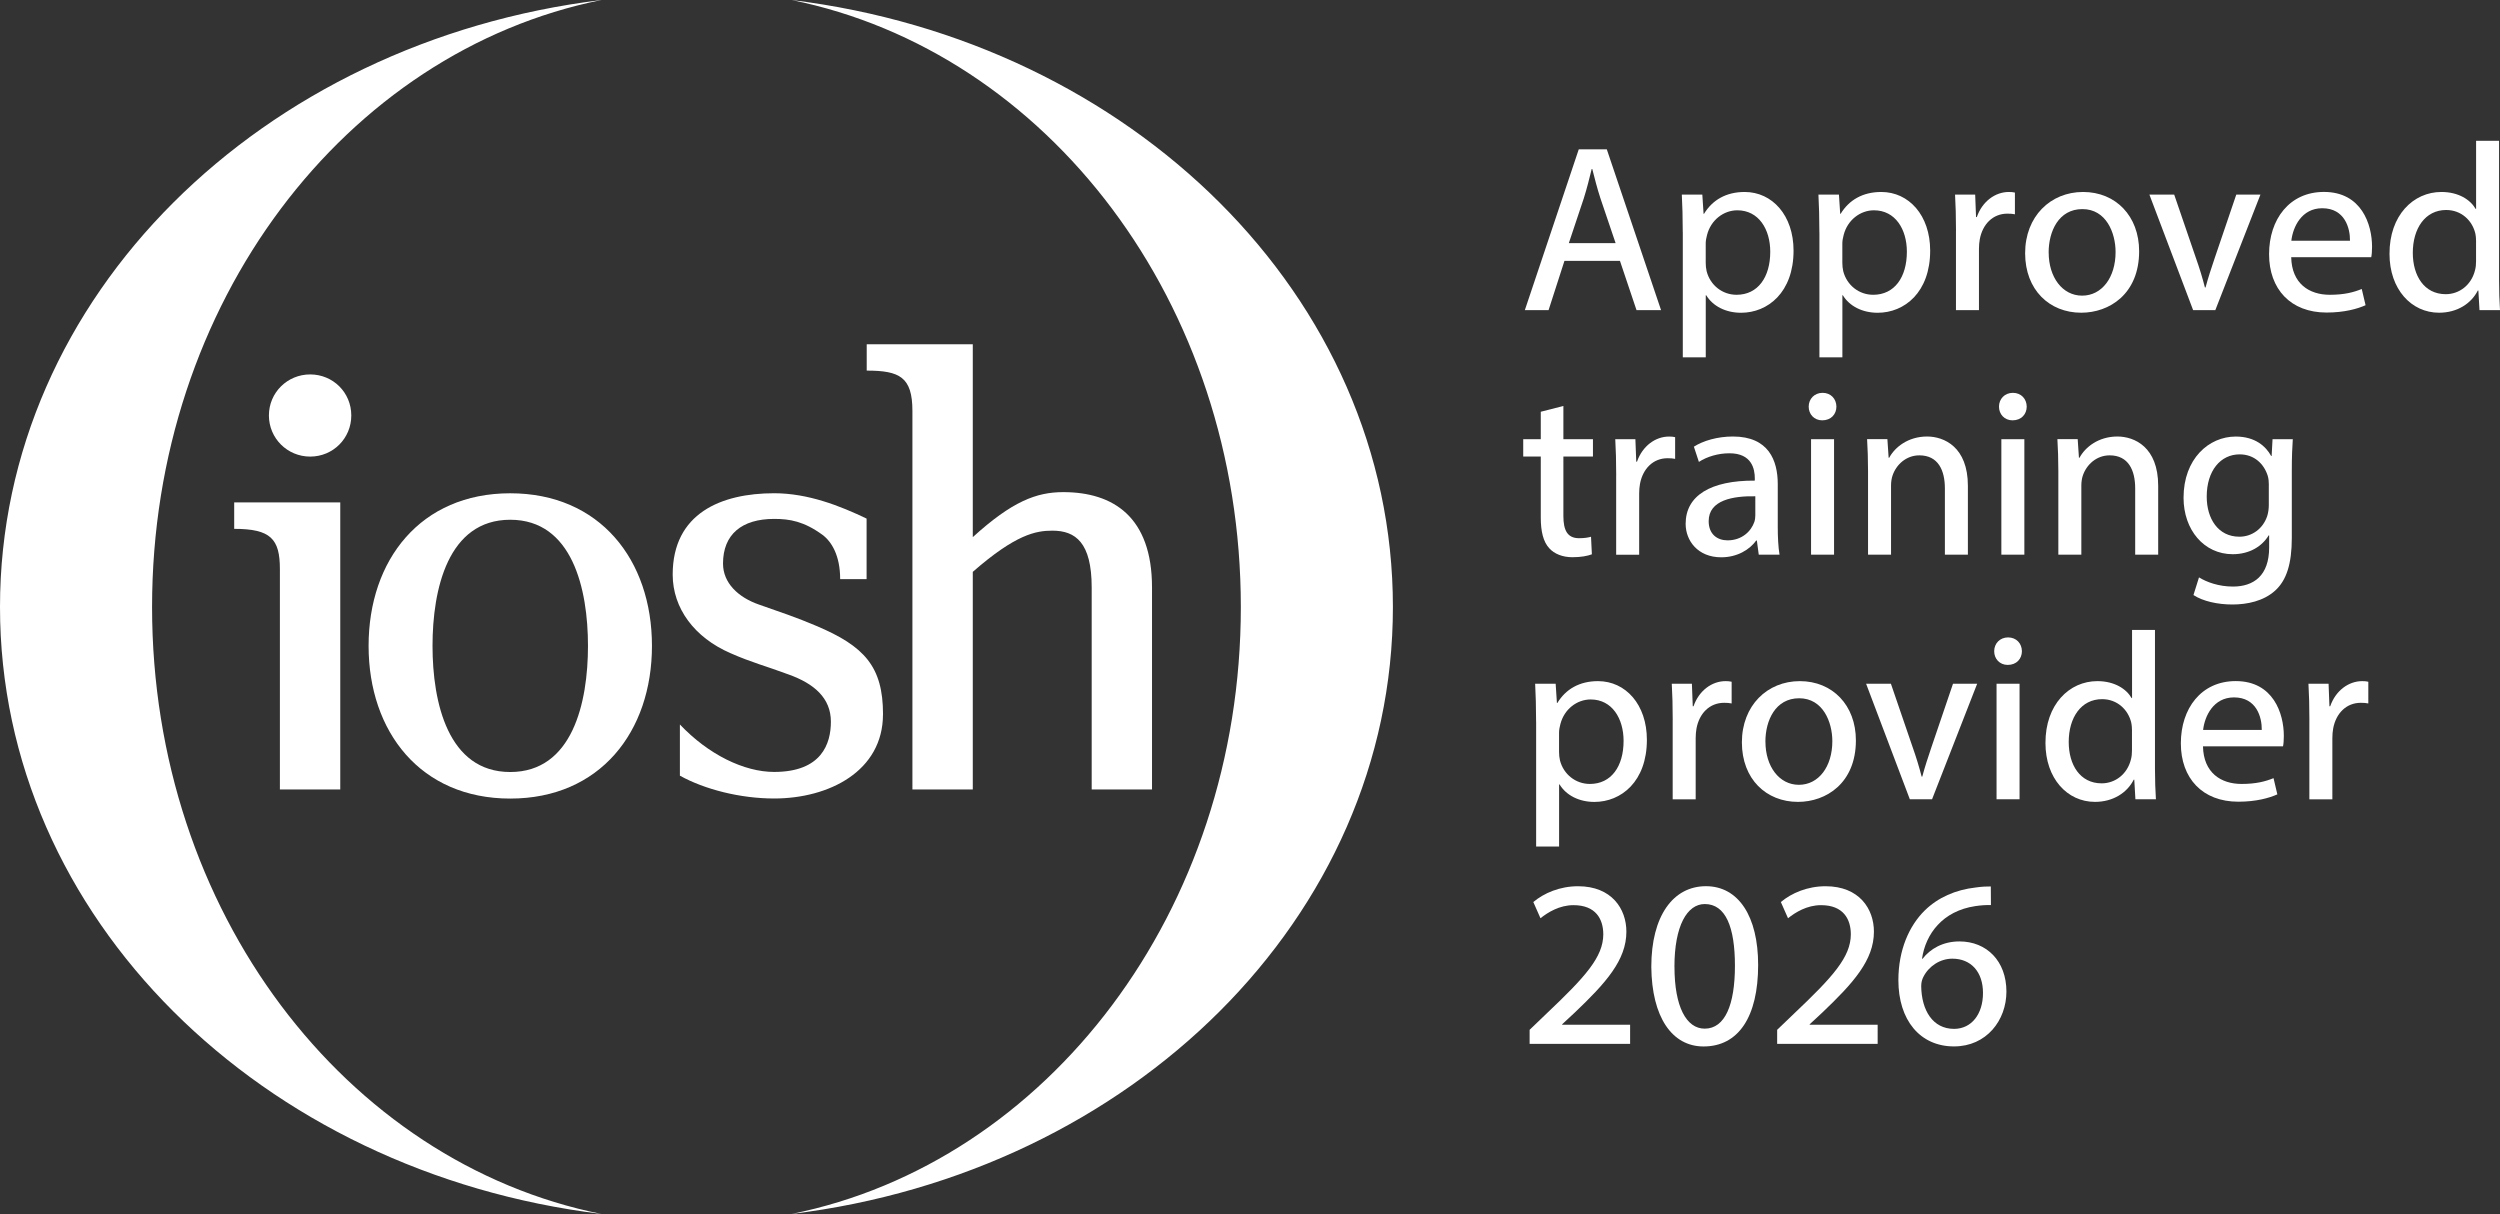
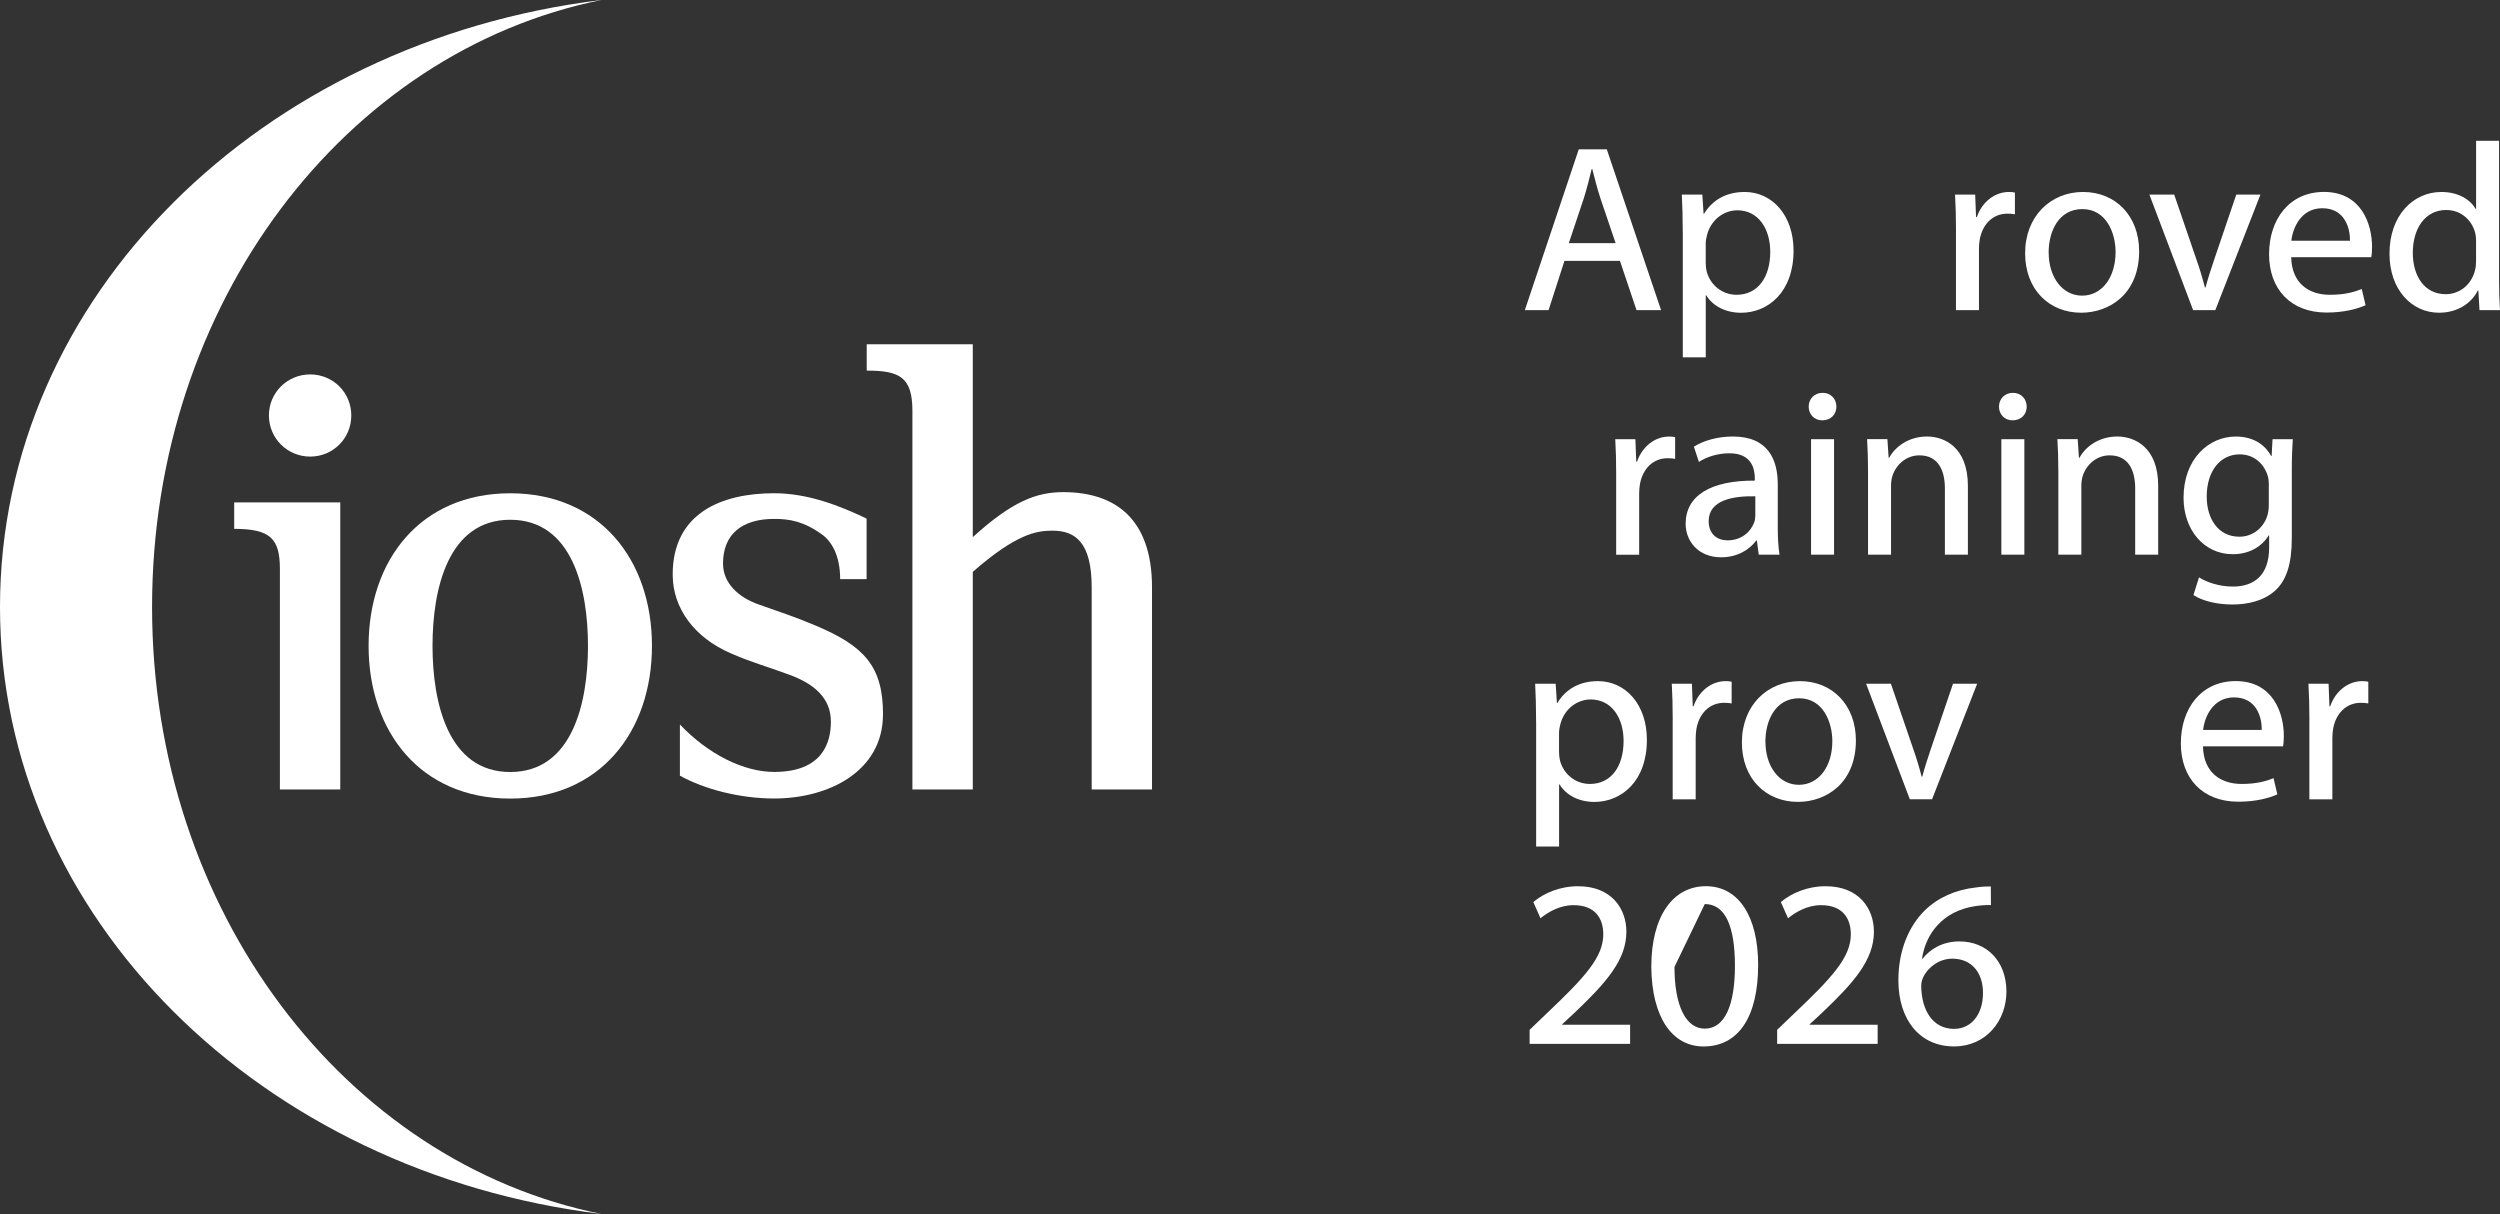
<svg xmlns="http://www.w3.org/2000/svg" id="Layer_2" viewBox="0 0 582.63 282.92">
  <rect x="0" y="0" width="582.63" height="282.92" fill="#333333" stroke="none" />
  <defs>
    <style>.cls-1{fill:#fff;}</style>
  </defs>
  <g id="Layer_1-2">
    <g>
      <g>
        <path class="cls-1" d="M364.6,60.79l-3.7,11.48h-5.53l12.56-37.46h6.54l12.64,37.46h-5.72l-3.86-11.48h-12.93Zm11.92-4.13l-3.52-10.39c-.79-2.42-1.37-4.73-1.92-6.89h-.13c-.54,2.19-1.12,4.56-1.84,6.83l-3.49,10.45h10.9Z" />
        <path class="cls-1" d="M392.17,54.16c0-3.45-.09-6.27-.22-8.81h4.78l.29,4.47h.11c1.96-3.22,5.16-5.08,9.47-5.08,6.43,0,11.39,5.44,11.39,13.67,0,9.72-5.98,14.48-12.24,14.48-3.55,0-6.57-1.53-8.11-4.08h-.11v14.47h-5.35v-29.12Zm5.35,7.08c0,.68,.07,1.34,.21,1.96,.83,3.26,3.66,5.5,6.98,5.5,4.97,0,7.85-4.09,7.85-10.04,0-5.22-2.69-9.65-7.67-9.65-3.2,0-6.2,2.28-7.07,5.79-.16,.61-.3,1.3-.3,1.92v4.53Z" />
-         <path class="cls-1" d="M424.01,54.16c0-3.45-.09-6.27-.22-8.81h4.78l.29,4.47h.11c1.96-3.22,5.16-5.08,9.47-5.08,6.43,0,11.39,5.44,11.39,13.67,0,9.72-5.98,14.48-12.24,14.48-3.55,0-6.57-1.53-8.11-4.08h-.11v14.47h-5.35v-29.12Zm5.35,7.08c0,.68,.07,1.34,.21,1.96,.83,3.26,3.66,5.5,6.98,5.5,4.97,0,7.85-4.09,7.85-10.04,0-5.22-2.69-9.65-7.67-9.65-3.2,0-6.2,2.28-7.07,5.79-.16,.61-.3,1.3-.3,1.92v4.53Z" />
        <path class="cls-1" d="M455.85,53.8c0-3.29-.08-5.98-.22-8.45h4.69l.2,5.24h.18c1.27-3.66,4.29-5.85,7.46-5.85,.56,0,.95,.03,1.42,.14v5.06c-.52-.11-1.04-.15-1.75-.15-3.4,0-5.79,2.47-6.44,5.98-.12,.67-.19,1.45-.19,2.23v14.28h-5.36v-18.47Z" />
        <path class="cls-1" d="M498.53,58.55c0,9.95-6.92,14.33-13.5,14.33-7.38,0-13.07-5.3-13.07-13.87s5.9-14.27,13.51-14.27,13.06,5.62,13.06,13.81Zm-21.08,.31c0,5.72,3.18,10.04,7.79,10.04s7.8-4.23,7.8-10.17c0-4.47-2.19-10-7.73-10s-7.87,5.18-7.87,10.13Z" />
        <path class="cls-1" d="M506.7,45.35l5.05,14.74c.87,2.46,1.54,4.67,2.11,6.9h.15c.59-2.23,1.32-4.44,2.15-6.9l5.01-14.74h5.63l-10.51,26.92h-5.18l-10.19-26.92h5.78Z" />
        <path class="cls-1" d="M533.97,59.94c.12,6.18,4.21,8.76,8.99,8.76,3.41,0,5.58-.59,7.45-1.35l.89,3.78c-1.86,.83-4.9,1.71-9.09,1.71-8.39,0-13.4-5.48-13.4-13.6s4.73-14.51,12.79-14.51c8.77,0,11.21,7.58,11.21,12.77,0,1.09-.07,1.89-.19,2.44h-18.66Zm13.7-3.83c.04-2.94-1.21-7.58-6.47-7.58-4.79,0-6.83,4.34-7.2,7.58h13.66Z" />
        <path class="cls-1" d="M582.41,32.81v32.36c0,2.49,.09,5.25,.22,7.1h-4.78l-.26-4.56h-.13c-1.52,3.01-4.77,5.17-9.03,5.17-6.5,0-11.55-5.51-11.55-13.7-.04-9,5.55-14.44,12.09-14.44,4.02,0,6.77,1.83,7.98,3.94h.11v-15.87h5.35Zm-5.35,23.56c0-.61-.05-1.39-.19-2.01-.72-2.97-3.25-5.42-6.78-5.42-4.9,0-7.78,4.3-7.78,9.98,0,5.34,2.65,9.64,7.68,9.64,3.15,0,5.99-2.13,6.83-5.62,.17-.63,.23-1.32,.23-2.07v-4.51Z" />
-         <path class="cls-1" d="M364.35,94.61v7.74h6.89v4.05h-6.89v13.85c0,3.34,.94,5.18,3.65,5.18,1.24,0,2.15-.15,2.79-.34l.2,4.09c-.97,.38-2.56,.68-4.52,.68-2.31,0-4.24-.77-5.43-2.11-1.38-1.5-1.96-3.9-1.96-7.16v-14.19h-4.09v-4.05h4.09v-6.39l5.27-1.35Z" />
        <path class="cls-1" d="M376.66,110.8c0-3.29-.08-5.98-.22-8.45h4.69l.2,5.24h.18c1.27-3.66,4.29-5.85,7.46-5.85,.56,0,.95,.03,1.42,.14v5.06c-.52-.11-1.04-.15-1.75-.15-3.4,0-5.79,2.47-6.44,5.98-.12,.67-.19,1.45-.19,2.23v14.28h-5.36v-18.47Z" />
        <path class="cls-1" d="M409.88,129.27l-.44-3.3h-.15c-1.52,2.11-4.4,3.91-8.16,3.91-5.44,0-8.29-3.87-8.29-7.8,0-6.59,5.85-10.13,16.12-10.07v-.54c0-2.08-.64-5.86-5.96-5.83-2.54,0-5.19,.77-7.07,2.01l-1.17-3.55c2.18-1.39,5.5-2.37,9.1-2.37,8.33,0,10.45,5.58,10.45,11.1v9.98c0,2.34,.11,4.65,.41,6.45h-4.85Zm-.8-13.61c-5.17-.1-10.87,.87-10.87,5.79,0,3.07,2.02,4.48,4.4,4.48,3.34,0,5.5-2.11,6.25-4.31,.16-.51,.22-1.06,.22-1.53v-4.44Z" />
        <path class="cls-1" d="M427.98,94.76c0,1.76-1.24,3.2-3.31,3.2-1.89,0-3.16-1.44-3.15-3.2,0-1.78,1.32-3.21,3.24-3.21s3.2,1.4,3.22,3.21Zm-5.91,34.51v-26.92h5.36v26.92h-5.36Z" />
        <path class="cls-1" d="M435.35,109.8c0-2.88-.09-5.2-.22-7.46h4.73l.29,4.33h.14c1.29-2.42,4.37-4.94,8.82-4.94,3.95,0,9.51,2.42,9.51,11.49v16.04h-5.36v-15.44c0-4.23-1.58-7.7-5.95-7.7-3.09,0-5.43,2.19-6.27,4.77-.2,.59-.33,1.45-.33,2.24v16.13h-5.36v-19.46Z" />
        <path class="cls-1" d="M472.33,94.76c0,1.76-1.24,3.2-3.31,3.2-1.89,0-3.16-1.44-3.15-3.2,0-1.78,1.32-3.21,3.24-3.21s3.2,1.4,3.22,3.21Zm-5.91,34.51v-26.92h5.36v26.92h-5.36Z" />
        <path class="cls-1" d="M479.7,109.8c0-2.88-.09-5.2-.22-7.46h4.73l.29,4.33h.14c1.29-2.42,4.37-4.94,8.82-4.94,3.95,0,9.51,2.42,9.51,11.49v16.04h-5.36v-15.44c0-4.23-1.58-7.7-5.95-7.7-3.09,0-5.43,2.19-6.27,4.77-.2,.59-.33,1.45-.33,2.24v16.13h-5.36v-19.46Z" />
        <path class="cls-1" d="M534.34,102.35c-.13,1.88-.23,4.08-.23,7.46v15.54c0,6.08-1.24,9.89-3.88,12.29-2.69,2.44-6.49,3.24-9.96,3.24s-6.87-.76-9.08-2.2l1.29-4.12c1.78,1.1,4.58,2.14,7.91,2.14,4.85,0,8.44-2.55,8.44-9.11v-2.82h-.11c-1.49,2.48-4.37,4.39-8.38,4.39-6.7,0-11.46-5.67-11.46-13.16,0-9.07,5.89-14.26,12.16-14.26,4.54,0,7.03,2.29,8.26,4.53h.11l.21-3.92h4.73Zm-5.58,10.64c0-.76-.07-1.47-.26-2.1-.86-2.76-3.12-5-6.55-5-4.44,0-7.67,3.79-7.67,9.85,0,5.09,2.62,9.34,7.62,9.34,2.92,0,5.5-1.85,6.48-4.82,.25-.77,.37-1.72,.37-2.55v-4.73Z" />
        <path class="cls-1" d="M357.99,168.16c0-3.45-.09-6.27-.22-8.81h4.78l.29,4.47h.11c1.96-3.22,5.16-5.08,9.47-5.08,6.43,0,11.39,5.44,11.39,13.67,0,9.72-5.98,14.48-12.24,14.48-3.55,0-6.57-1.53-8.11-4.08h-.11v14.47h-5.35v-29.12Zm5.35,7.08c0,.68,.07,1.34,.21,1.96,.83,3.26,3.66,5.5,6.98,5.5,4.97,0,7.85-4.09,7.85-10.04,0-5.22-2.69-9.65-7.67-9.65-3.2,0-6.2,2.28-7.07,5.79-.16,.61-.3,1.3-.3,1.92v4.53Z" />
        <path class="cls-1" d="M389.83,167.8c0-3.29-.08-5.98-.22-8.45h4.69l.2,5.24h.18c1.27-3.66,4.29-5.85,7.46-5.85,.56,0,.95,.03,1.42,.14v5.06c-.52-.11-1.04-.15-1.75-.15-3.4,0-5.79,2.47-6.44,5.98-.12,.67-.19,1.45-.19,2.23v14.28h-5.36v-18.47Z" />
        <path class="cls-1" d="M432.52,172.55c0,9.95-6.92,14.33-13.5,14.33-7.38,0-13.07-5.3-13.07-13.87s5.9-14.27,13.51-14.27,13.06,5.62,13.06,13.81Zm-21.08,.31c0,5.72,3.18,10.04,7.79,10.04s7.8-4.23,7.8-10.17c0-4.47-2.19-10-7.73-10s-7.87,5.18-7.87,10.13Z" />
        <path class="cls-1" d="M440.68,159.35l5.05,14.74c.87,2.46,1.54,4.67,2.11,6.9h.15c.59-2.23,1.32-4.44,2.15-6.9l5.01-14.74h5.63l-10.51,26.92h-5.18l-10.19-26.92h5.78Z" />
-         <path class="cls-1" d="M471.21,151.76c0,1.76-1.24,3.2-3.31,3.2-1.89,0-3.16-1.44-3.15-3.2,0-1.78,1.32-3.21,3.24-3.21s3.2,1.4,3.22,3.21Zm-5.91,34.51v-26.92h5.36v26.92h-5.36Z" />
-         <path class="cls-1" d="M502.22,146.81v32.36c0,2.49,.09,5.25,.22,7.1h-4.78l-.26-4.56h-.13c-1.52,3.01-4.77,5.17-9.03,5.17-6.5,0-11.54-5.51-11.54-13.7-.04-9,5.55-14.44,12.09-14.44,4.02,0,6.77,1.83,7.98,3.94h.11v-15.87h5.35Zm-5.35,23.56c0-.61-.05-1.39-.19-2.01-.72-2.97-3.25-5.42-6.78-5.42-4.9,0-7.78,4.3-7.78,9.98,0,5.34,2.65,9.64,7.68,9.64,3.15,0,5.99-2.13,6.83-5.62,.17-.63,.23-1.32,.23-2.07v-4.51Z" />
        <path class="cls-1" d="M513.41,173.94c.12,6.18,4.21,8.76,8.99,8.76,3.41,0,5.58-.59,7.45-1.35l.89,3.78c-1.86,.83-4.9,1.71-9.09,1.71-8.39,0-13.4-5.48-13.4-13.6s4.73-14.51,12.79-14.51c8.77,0,11.21,7.58,11.21,12.77,0,1.09-.07,1.89-.19,2.44h-18.66Zm13.7-3.83c.04-2.94-1.21-7.58-6.47-7.58-4.79,0-6.83,4.34-7.2,7.58h13.66Z" />
        <path class="cls-1" d="M538.21,167.8c0-3.29-.08-5.98-.22-8.45h4.69l.2,5.24h.18c1.27-3.66,4.29-5.85,7.46-5.85,.56,0,.95,.03,1.42,.14v5.06c-.52-.11-1.04-.15-1.75-.15-3.4,0-5.79,2.47-6.44,5.98-.12,.67-.19,1.45-.19,2.23v14.28h-5.36v-18.47Z" />
        <path class="cls-1" d="M356.48,243.27v-3.27l3.95-3.79c9.04-8.56,13.19-13.16,13.22-18.44,0-3.57-1.74-6.82-6.95-6.82-3.27,0-5.98,1.68-7.69,3.05l-1.67-3.78c2.5-2.09,6.18-3.68,10.43-3.68,7.83,0,11.26,5.26,11.26,10.59,0,6.62-4.77,11.94-12.05,18.87l-2.92,2.71v.11h15.84v4.45h-23.42Z" />
-         <path class="cls-1" d="M409.74,224.87c0,12.1-4.58,19.01-12.72,19.01-7.37,0-12.07-6.85-12.18-18.55,0-11.92,5.12-18.8,12.73-18.8s12.17,7.05,12.17,18.34Zm-19.5,.47c0,9.27,2.77,14.39,7.04,14.39,4.75,0,7.05-5.59,7.05-14.66s-2.19-14.38-7.03-14.38c-4.1,0-7.07,5.04-7.07,14.64Z" />
+         <path class="cls-1" d="M409.74,224.87c0,12.1-4.58,19.01-12.72,19.01-7.37,0-12.07-6.85-12.18-18.55,0-11.92,5.12-18.8,12.73-18.8s12.17,7.05,12.17,18.34Zm-19.5,.47c0,9.27,2.77,14.39,7.04,14.39,4.75,0,7.05-5.59,7.05-14.66s-2.19-14.38-7.03-14.38Z" />
        <path class="cls-1" d="M414.17,243.27v-3.27l3.95-3.79c9.04-8.56,13.19-13.16,13.22-18.44,0-3.57-1.74-6.82-6.95-6.82-3.28,0-5.98,1.68-7.69,3.05l-1.67-3.78c2.5-2.09,6.18-3.68,10.43-3.68,7.83,0,11.26,5.26,11.26,10.59,0,6.62-4.77,11.94-12.05,18.87l-2.92,2.71v.11h15.84v4.45h-23.42Z" />
        <path class="cls-1" d="M463.99,210.93c-1.02-.03-2.23,.03-3.64,.24-7.65,1.14-11.59,6.51-12.42,12.26h.14c1.73-2.25,4.67-4.03,8.57-4.03,6.38,0,10.96,4.6,10.96,11.69,0,6.7-4.65,12.78-12.21,12.78-7.96,0-12.97-6.17-12.97-15.43,0-7.07,2.53-12.7,6.15-16.26,3.06-3,7.17-4.82,11.88-5.35,1.45-.21,2.64-.25,3.51-.24l.03,4.33Zm-1.85,20.49c0-4.93-2.8-8-7.14-8-2.86,0-5.5,1.75-6.76,4.26-.28,.56-.5,1.25-.5,2.14,.08,5.66,2.7,9.96,7.66,9.96,4.04,0,6.74-3.41,6.74-8.37Z" />
      </g>
      <g>
        <path class="cls-1" d="M79.3,183.99V117.08h-24.72v6.17c8.51,0,10.65,2.34,10.65,9.38v51.36h14.07Z" />
        <path class="cls-1" d="M72.29,87.26c-5.32,0-9.62,4.24-9.62,9.56s4.29,9.59,9.62,9.59,9.58-4.25,9.58-9.59-4.26-9.56-9.58-9.56Z" />
        <path class="cls-1" d="M201.99,80.21v6.16c7.67,0,10.65,1.5,10.65,9.4v88.22h14.07v-50.72c10.01-8.75,14.71-9.6,18.56-9.6,5.38,0,9.15,2.77,9.15,13.23v47.09h14.06v-47.09c0-16.43-9.03-22.21-20.69-22.21-6.25,0-11.92,2.16-21.08,10.49v-44.95h-24.72Z" />
        <path class="cls-1" d="M118.91,114.96c-20.89,0-33.01,15.53-33.01,35.56s12.12,35.59,33.01,35.59,33.03-15.55,33.03-35.59-12.14-35.56-33.03-35.56Zm0,64.96c-14.49,0-18.11-16.17-18.11-29.4s3.61-29.39,18.11-29.39,18.12,16.18,18.12,29.39-3.6,29.4-18.12,29.4Z" />
        <path class="cls-1" d="M205.79,166.5c0-11.19-4.35-15.9-15.55-20.64-4.67-1.99-8.45-3.24-13.35-4.96-4.9-1.7-8.39-5.07-8.39-9.56,0-6.82,4.39-10.41,11.92-10.41,3.64,0,6.92,.56,11.24,3.7,2.12,1.56,4.14,4.81,4.14,10.33h6.16v-14.1c-6.16-2.96-13.64-5.91-21.54-5.91-12.34,0-23.65,4.67-23.65,18.95,0,7.89,5.1,14.68,13.42,18.3,5,2.21,8.43,3.06,13.57,4.98,5.96,2.12,9.88,5.49,9.88,11.01,0,5.12-2.14,11.71-13.23,11.71-7.01,0-15.32-4.05-21.96-11.06v11.93c5.75,3.2,14.08,5.32,21.96,5.32,12.81,0,25.37-6.39,25.37-19.61Z" />
        <path class="cls-1" d="M35.44,141.46C35.44,70.62,80.51,12.03,140.18,0,60.96,9.67,0,69.12,0,141.46s60.96,131.81,140.18,141.46c-59.67-12.01-104.74-70.61-104.74-141.46Z" />
-         <path class="cls-1" d="M184.44,0c59.67,12.03,104.74,70.62,104.74,141.46s-45.07,129.45-104.74,141.46c79.22-9.65,140.18-69.11,140.18-141.46S263.66,9.67,184.44,0Z" />
      </g>
    </g>
  </g>
</svg>